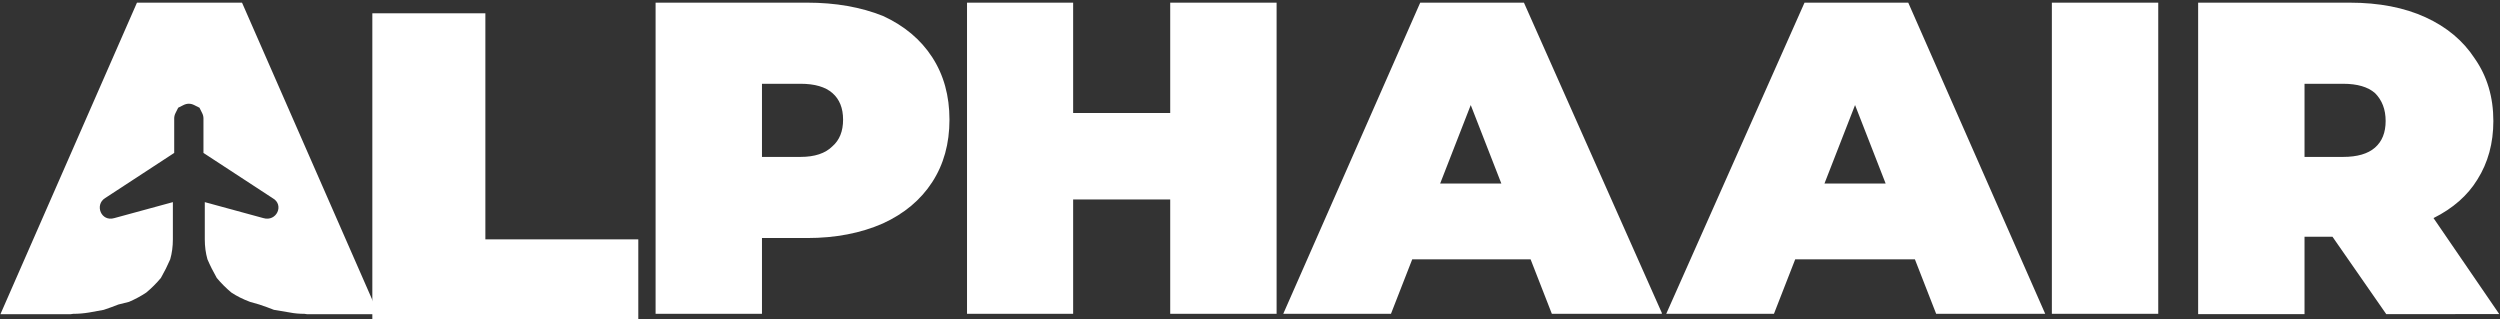
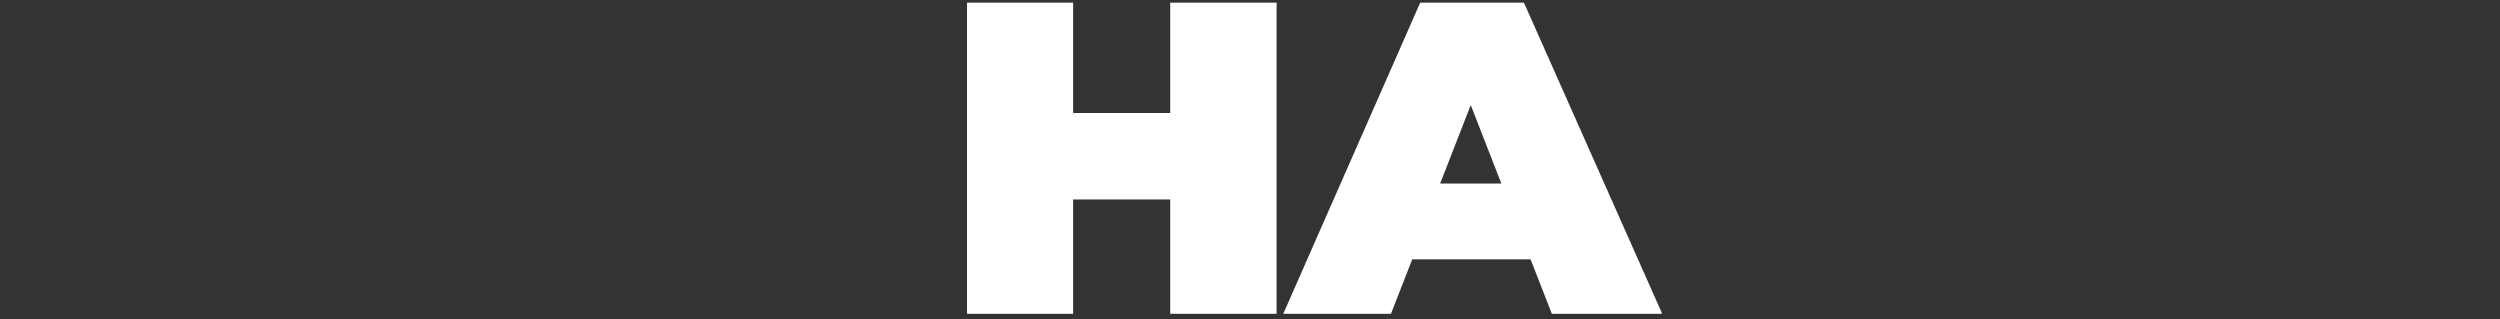
<svg xmlns="http://www.w3.org/2000/svg" version="1.2" viewBox="0 0 188 24" width="940" height="120">
  <rect x="0" y="0" width="188" height="24" fill="#333333" stroke="none" />
  <title>logo (1)-svg</title>
  <defs>
    <clipPath clipPathUnits="userSpaceOnUse" id="cp1">
      <path d="m49.29 0.17h22.15v23.45h-22.15z" />
    </clipPath>
    <clipPath clipPathUnits="userSpaceOnUse" id="cp2">
      <path d="m72.72 0.17h23.29v23.45h-23.29z" />
    </clipPath>
    <clipPath clipPathUnits="userSpaceOnUse" id="cp3">
      <path d="m96.48 0.17h28.49v23.45h-28.49z" />
    </clipPath>
    <clipPath clipPathUnits="userSpaceOnUse" id="cp4">
-       <path d="m125.34 0.17h28.49v23.45h-28.49z" />
-     </clipPath>
+       </clipPath>
    <clipPath clipPathUnits="userSpaceOnUse" id="cp5">
-       <path d="m0 0.17h187.96v23.45l-187.96 0.01z" />
-     </clipPath>
+       </clipPath>
  </defs>
  <style>
		.s0 { fill: #ffffff } 
	</style>
  <g id="Layer">
-     <path id="Layer" fill-rule="evenodd" class="s0" d="m36.5 1v17h11.5v6h-20v-23z" />
    <g id="Layer">
      <g id="Clip-Path" clip-path="url(#cp1)">
-         <path id="Layer" fill-rule="evenodd" class="s0" d="m66.4 1.2q2.4 1.1 3.7 3.1 1.3 2 1.3 4.7 0 2.7-1.3 4.7-1.3 2-3.7 3.1-2.5 1.1-5.7 1.1h-3.4v5.7h-8v-23.4h11.4q3.2 0 5.7 1zm-3.8 9.8q0.8-0.7 0.8-2 0-1.3-0.8-2-0.8-0.7-2.4-0.7h-2.9v5.5h2.9q1.6 0 2.4-0.8z" />
-       </g>
+         </g>
    </g>
    <g id="Layer">
      <g id="Clip-Path" clip-path="url(#cp2)">
        <path id="Layer" fill-rule="evenodd" class="s0" d="m96 0.2v23.4h-8v-8.6h-7.3v8.6h-8v-23.4h8v8.3h7.3v-8.3z" />
      </g>
    </g>
    <g id="Layer">
      <g id="Clip-Path" clip-path="url(#cp3)">
        <path id="Layer" fill-rule="evenodd" class="s0" d="m115.1 19.5h-8.9l-1.6 4.1h-8.1l10.3-23.4h7.8l10.4 23.4h-8.3zm-2.2-5.7l-2.3-5.9-2.3 5.9c0 0 4.6 0 4.6 0z" />
      </g>
    </g>
    <g id="Layer">
      <g id="Clip-Path" clip-path="url(#cp4)">
-         <path id="Layer" fill-rule="evenodd" class="s0" d="m144 19.5h-9l-1.6 4.1h-8.1l10.4-23.4h7.8l10.3 23.4h-8.2c0 0-1.6-4.1-1.6-4.1zm-2.2-5.7l-2.3-5.9-2.3 5.9z" />
-       </g>
+         </g>
    </g>
    <g id="Clip-Path" clip-path="url(#cp5)">
      <path id="Layer" fill-rule="evenodd" class="s0" d="m154.3 0.2h8v23.4h-8zm21.1 17.6h-2.1v5.9h-8v-23.5h11.4q3.3 0 5.7 1.1 2.4 1.1 3.7 3.1 1.4 2 1.4 4.7 0 2.5-1.2 4.4-1.1 1.8-3.3 2.9l5 7.3h-8.5c0 0-4.1-5.9-4.1-5.9zm3.2-10.8q-0.8-0.7-2.4-0.7h-2.9v5.5h2.9q1.6 0 2.4-0.7 0.8-0.7 0.8-2 0-1.3-0.8-2.1zm-154.5 16.7q-0.6 0-1.2-0.1-0.6 0-1.1-0.1-0.6-0.1-1.2-0.2-0.5-0.2-1.1-0.4l-0.7-0.2q-0.8-0.3-1.4-0.7-0.6-0.5-1.1-1.1-0.4-0.7-0.7-1.4-0.2-0.7-0.2-1.5v-2.8l4.4 1.2c1 0.3 1.6-1 0.7-1.5l-5.2-3.4v-2.6q0-0.2-0.1-0.4-0.1-0.2-0.2-0.4-0.2-0.1-0.4-0.2-0.2-0.1-0.4-0.1-0.2 0-0.4 0.1-0.2 0.1-0.4 0.2-0.1 0.2-0.2 0.4-0.1 0.2-0.1 0.4v2.6l-5.2 3.4c-0.8 0.5-0.3 1.8 0.7 1.5l4.4-1.2v2.8q0 0.8-0.2 1.5-0.3 0.7-0.7 1.4-0.5 0.6-1.1 1.1-0.6 0.4-1.3 0.7l-0.8 0.2q-0.5 0.2-1.1 0.4-0.6 0.1-1.1 0.2-0.6 0.1-1.2 0.1-0.6 0.1-1.2 0.1h-4.3l10.3-23.5h7.9l10.3 23.5z" />
    </g>
  </g>
</svg>